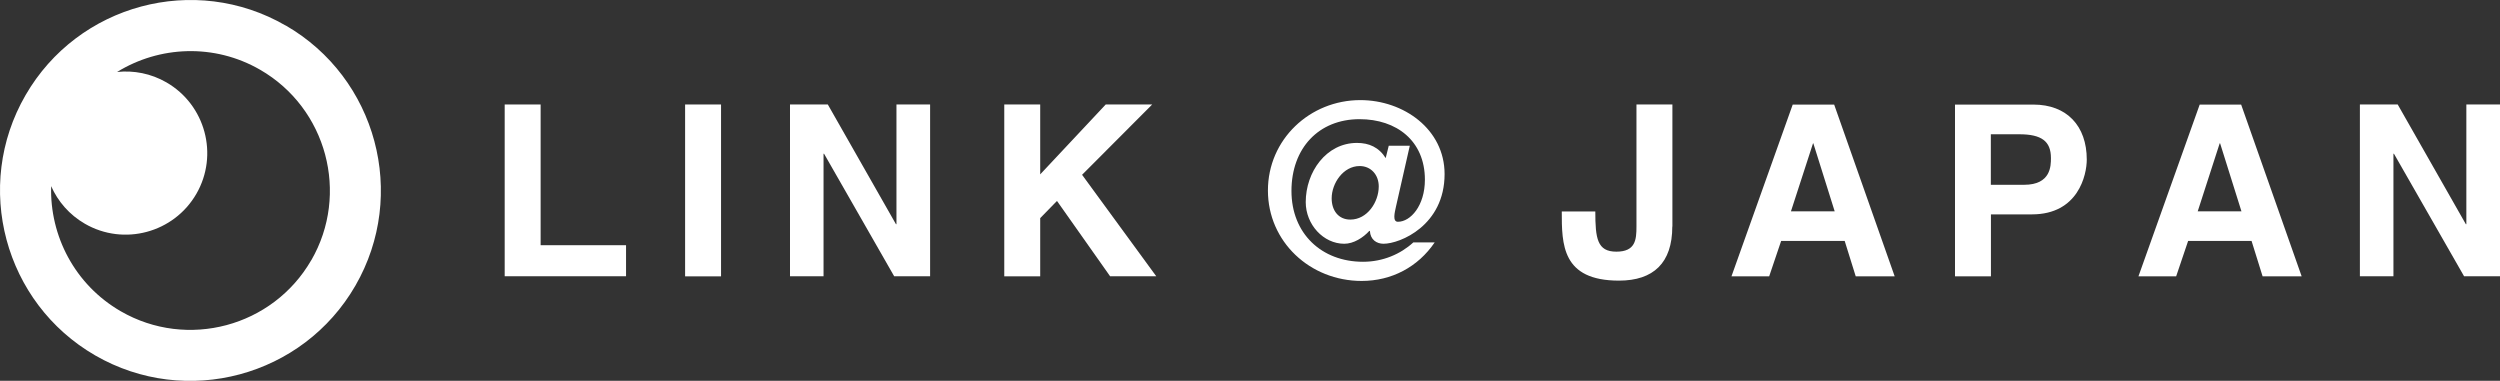
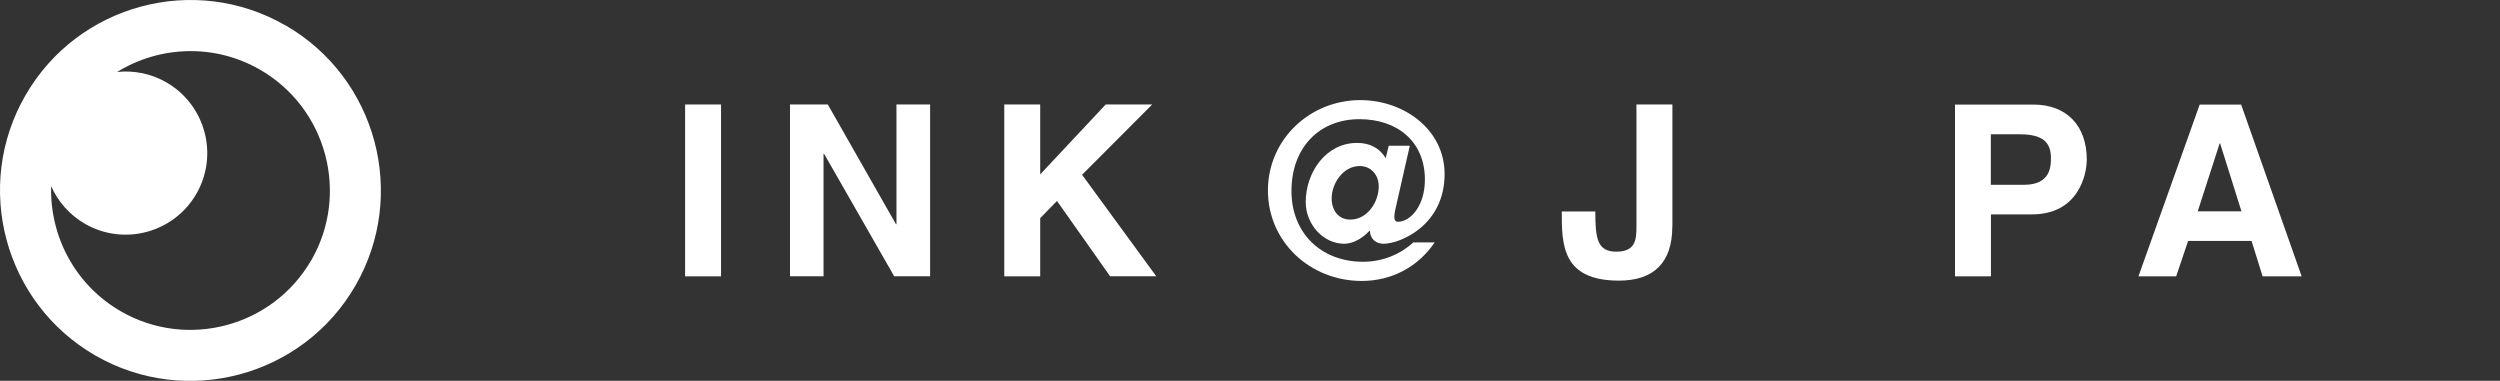
<svg xmlns="http://www.w3.org/2000/svg" id="_レイヤー_2" width="240" height="36.56" viewBox="0 0 240 36.56">
  <rect x="0" y="0" width="240" height="36.56" fill="#333333" stroke="none" />
  <defs>
    <style>.cls-1{fill:#fff;}</style>
  </defs>
  <g id="_レイヤー_1-2">
-     <path class="cls-1" d="M51.9,23.54h8.2v2.98h-11.65V10.03h3.45v13.51Z" />
    <path class="cls-1" d="M69.22,26.53h-3.45V10.03h3.45v16.49Z" />
    <path class="cls-1" d="M86.07,10.03h3.22v16.49h-3.45l-6.73-11.76h-.05v11.76h-3.22V10.03h3.63l6.54,11.49h.05v-11.49h0Z" />
    <path class="cls-1" d="M99.86,26.53h-3.45V10.03h3.45v6.71l6.29-6.71h4.46l-6.73,6.75,7.12,9.74h-4.43l-5.1-7.23-1.61,1.65v5.58h0Z" />
    <path class="cls-1" d="M132.36,17.89c0,1.51-1.1,3.19-2.73,3.19-1.12,0-1.79-.85-1.79-2.04,0-1.43,1.1-3.1,2.69-3.1,1.07,0,1.83.83,1.83,1.96ZM133.05,15.21c-.67-1.08-1.63-1.49-2.78-1.49-2.96,0-4.92,2.8-4.92,5.68,0,2.16,1.7,4,3.7,4,.9,0,1.81-.58,2.41-1.24l.05.02c.05.83.64,1.22,1.31,1.22,1.58,0,5.86-1.75,5.86-6.69,0-4.3-3.93-7.1-8.09-7.1-4.84,0-8.87,3.77-8.87,8.68s4.04,8.68,9,8.68c2.87,0,5.4-1.33,7.01-3.7h-2.05c-1.22,1.12-2.92,1.86-4.83,1.86-3.98,0-6.87-2.71-6.87-6.8s2.6-6.89,6.54-6.89c3.54,0,6.27,2.07,6.27,5.81,0,2.5-1.38,4.04-2.59,4.04-.55,0-.3-.92-.19-1.44l1.33-5.86h-2.02l-.3,1.21Z" />
    <path class="cls-1" d="M160.54,21.75c0,3.49-1.81,5.19-5.12,5.19-5.49,0-5.49-3.49-5.49-6.64h3.22c0,2.59.18,3.86,2.02,3.86s1.93-1.15,1.93-2.41v-11.72h3.45v11.72h0Z" />
-     <path class="cls-1" d="M174.04,13.76h.04l2.05,6.53h-4.2l2.12-6.53ZM171,23.13h6.09l1.06,3.4h3.74l-5.81-16.49h-3.98l-5.88,16.49h3.62l1.15-3.4Z" />
    <path class="cls-1" d="M191.12,17.73v-4.84h2.73c2.14,0,3.04.67,3.04,2.28,0,.74,0,2.57-2.57,2.57h-3.19ZM191.12,20.58h3.95c4.43,0,5.26-3.77,5.26-5.26,0-3.24-1.92-5.28-5.12-5.28h-7.53v16.49h3.45v-5.95h0Z" />
    <path class="cls-1" d="M213.09,13.76h.04l2.05,6.53h-4.2l2.11-6.53ZM210.06,23.13h6.09l1.06,3.4h3.75l-5.81-16.49h-3.98l-5.88,16.49h3.62l1.15-3.4Z" />
-     <path class="cls-1" d="M236.78,10.03h3.22v16.49h-3.45l-6.73-11.76h-.05v11.76h-3.22V10.03h3.63l6.54,11.49h.05v-11.49Z" />
    <path class="cls-1" d="M27.42,2.45C18.69-2.6,7.49.41,2.45,9.14-2.6,17.87.41,29.08,9.14,34.12c8.73,5.04,19.94,2.04,24.98-6.7,5.04-8.73,2.04-19.94-6.7-24.98ZM29.88,24.98c-3.69,6.39-11.9,8.59-18.29,4.9-4.41-2.55-6.82-7.24-6.68-12.01.65,1.47,1.75,2.75,3.24,3.61,3.74,2.16,8.54.87,10.7-2.87,2.16-3.74.87-8.54-2.87-10.7-1.49-.86-3.15-1.17-4.74-1,4.05-2.5,9.33-2.76,13.74-.21,6.39,3.69,8.59,11.9,4.9,18.29Z" />
  </g>
</svg>